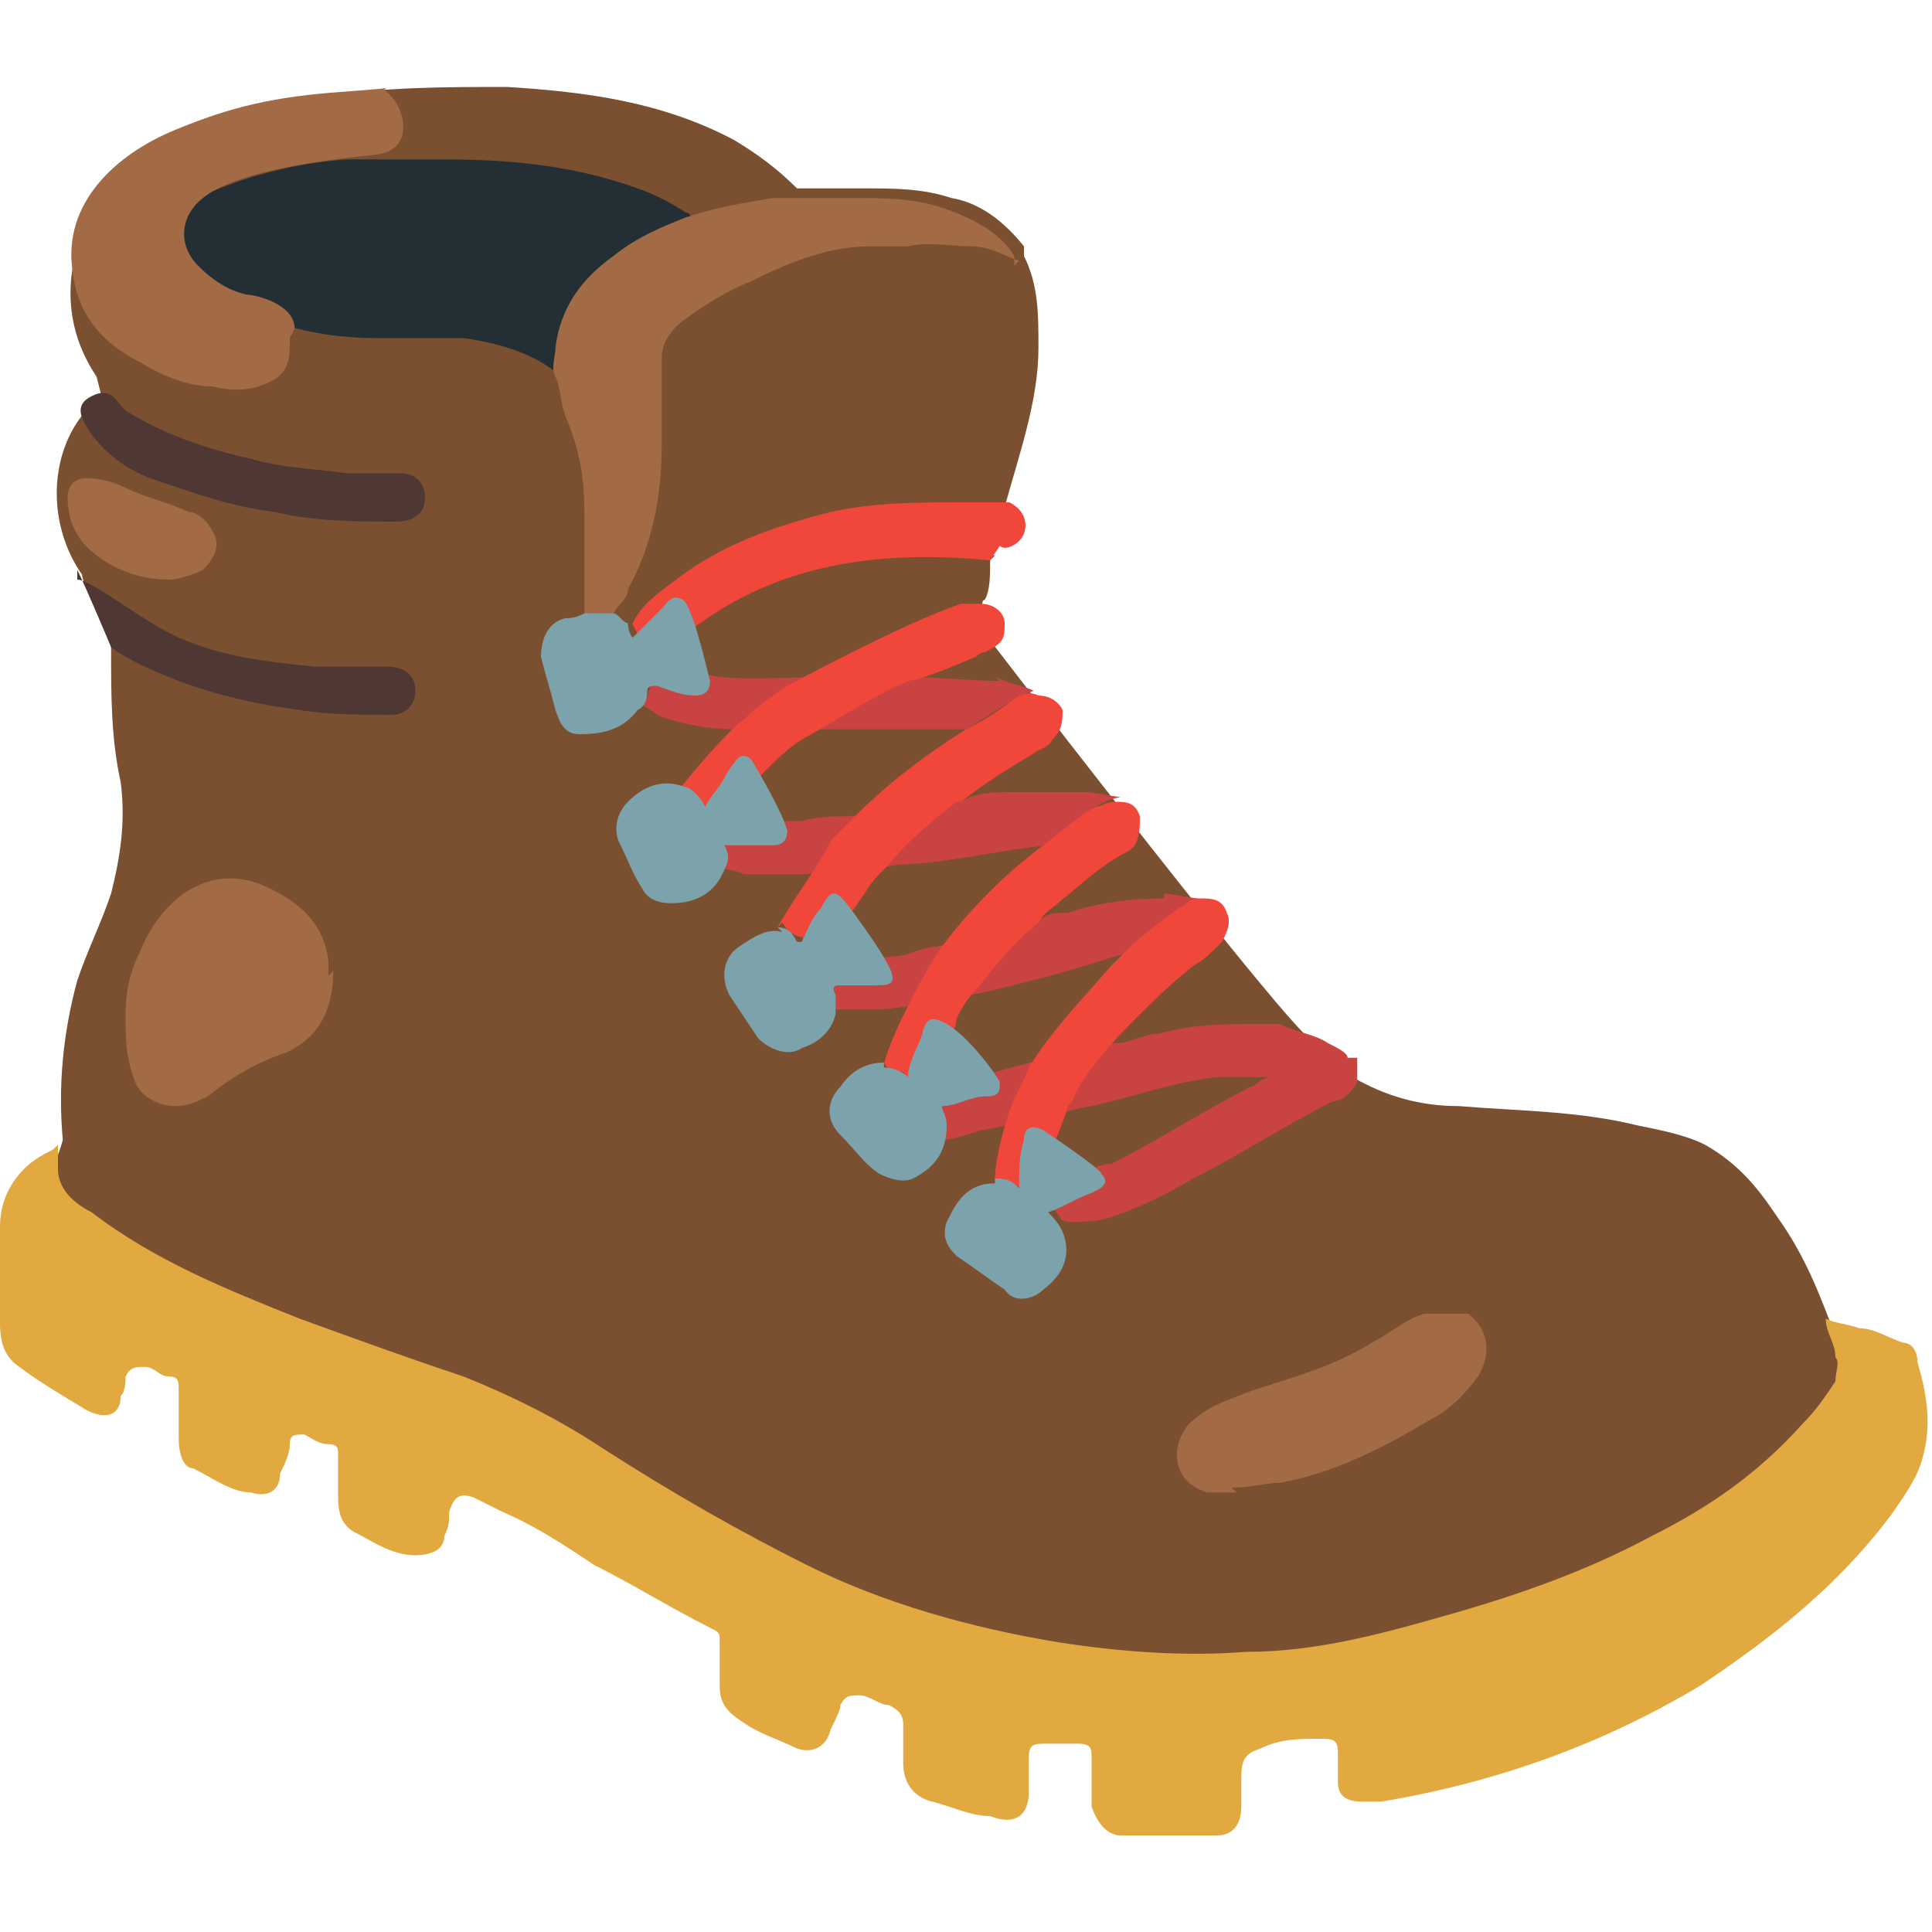
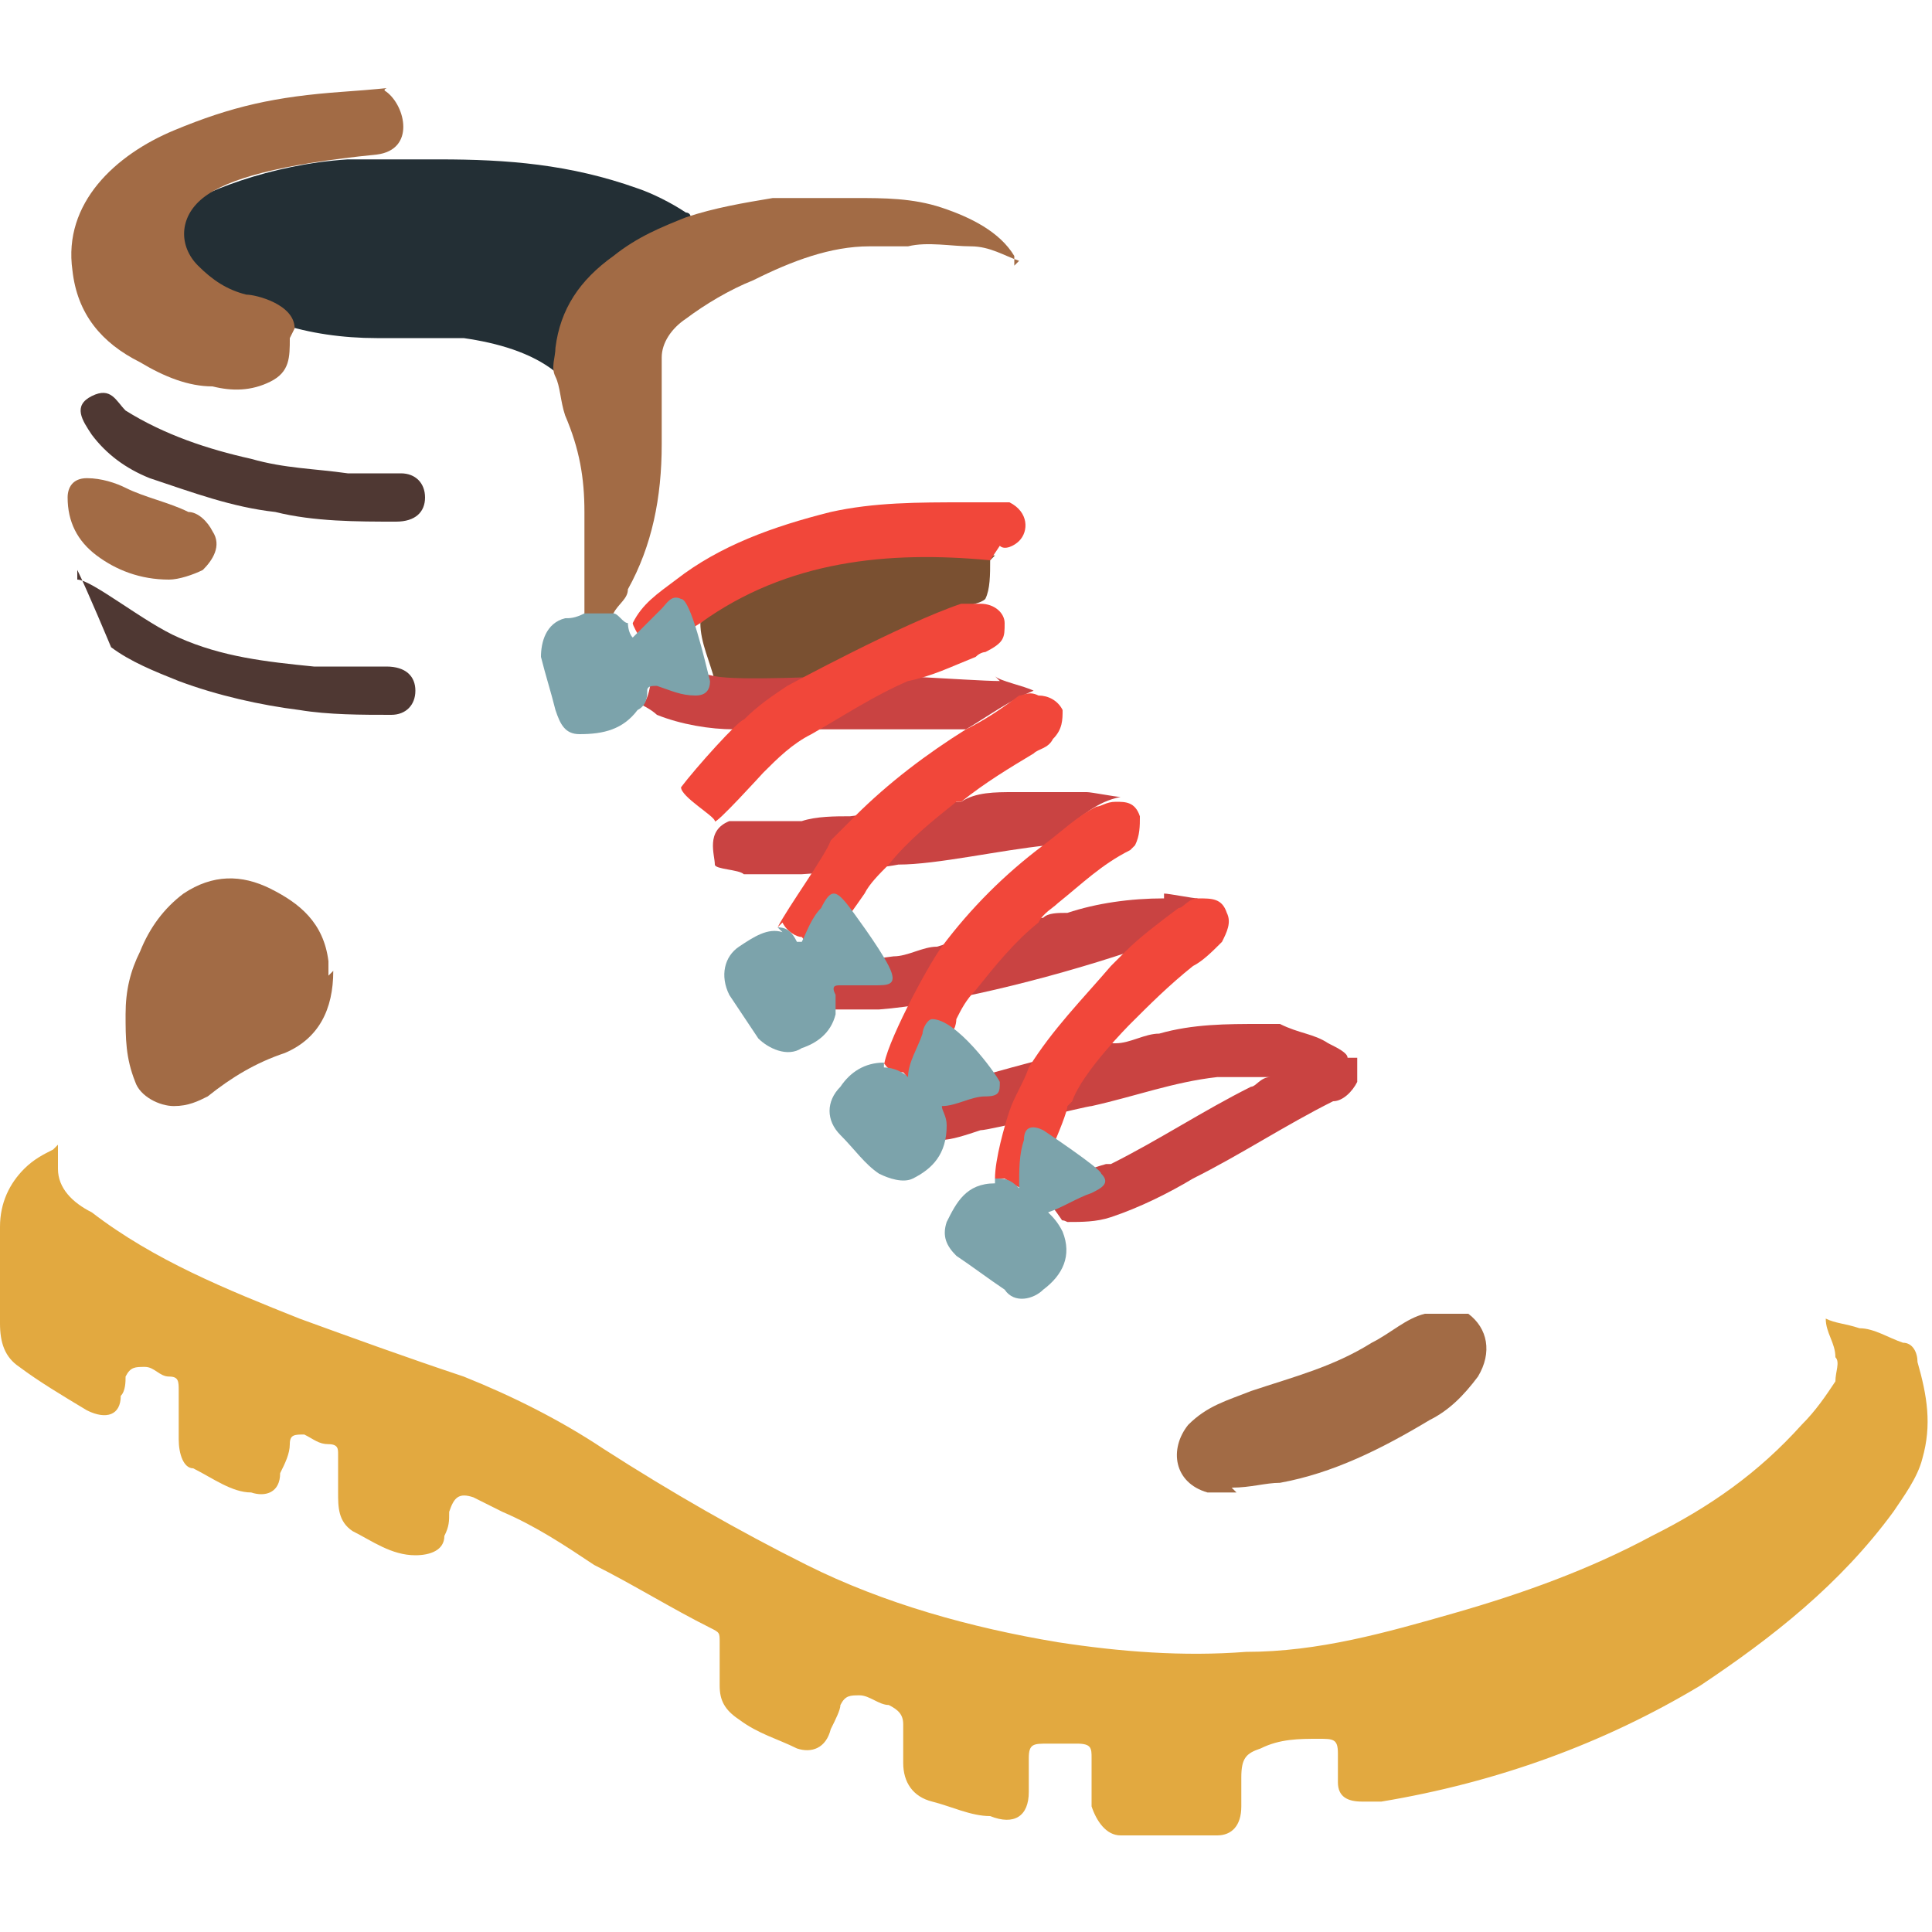
<svg xmlns="http://www.w3.org/2000/svg" id="Capa_1" data-name="Capa 1" version="1.1" viewBox="0 0 40 40">
  <defs>
    <style> .cls-1 { fill: #f1473a; } .cls-1, .cls-2, .cls-3, .cls-4, .cls-5, .cls-6, .cls-7, .cls-8, .cls-9, .cls-10 { stroke-width: 0px; } .cls-2 { fill: #4f3833; } .cls-3 { fill: #c94341; } .cls-4 { fill: #c94342; } .cls-5 { fill: #a26b45; } .cls-6 { fill: #232f35; } .cls-7 { fill: #7a5031; } .cls-8 { fill: #e2a940; } .cls-9 { fill: #7a5031; } .cls-10 { fill: #7ca3ab; } </style>
  </defs>
-   <path class="cls-7" d="M39,29s-.9-1.5-1.1-1.6c-.3-.8-.6-1.5-1.1-2.2-.4-.6-.8-1.1-1.5-1.5-.4-.2-.9-.3-1.4-.4-1.2-.3-2.5-.3-3.7-.4-.8,0-1.5-.2-2.2-.6,0,0,0,0,0,0-.3-.2-.7-.5-1-.9-1.1-1.1-6.7-8.4-6.7-8.4v-.3l.4-2.2s0,0,.1,0c.3-1.1.7-2.2.7-3.3,0-.7,0-1.3-.3-1.9,0,0,0-.1,0-.2-.4-.5-.9-.9-1.5-1-.6-.2-1.2-.2-1.8-.2-.5,0-.9,0-1.4,0-.4-.4-.8-.7-1.3-1-1.5-.8-3.1-1-4.7-1.1-1.3,0-2.5,0-3.8.2-1,.1-1.9.4-2.8.8-.5.2-1.1.5-1.5,1,0,0-.6.5-.7,1-.4,1.1-.3,2.1.3,3,0,0,.1.4.1.4,0,0,0,0,0,0h0c-.2,0-.3.2-.4.4-.7.9-.7,2.3,0,3.3,0,.1.1.3.2.4.2.4.4.9.4,1.1,0,0,0,0,0,.1,0,.9,0,1.8.2,2.7.1.8,0,1.5-.2,2.3-.2.6-.5,1.2-.7,1.8-.3,1.1-.4,2.2-.3,3.3-.2.8-1.1,2.1-.6,2.3,5,1.7,25.1,16.3,38.4,3Z" />
  <g>
    <path class="cls-6" d="M7.1,3.3c.6,0,1.4,0,2,0,1.4,0,2.7.1,4.1.6.3.1.7.3,1,.5,0,0,.1,0,.1.1-1,.4-1.9.9-2.4,1.8-.2.4-.3.9-.3,1.4,0,0-.1,0-.1,0-.5-.4-1.2-.6-1.9-.7-.6,0-1.2,0-1.8,0-.7,0-1.4-.1-2-.3,0,0-2.7-.3-2.6-1.5,0-.3.1-.6.4-.8.5-.4,2-1,3.6-1.1Z" />
    <path class="cls-5" d="M21.1,5.4c-.3-.1-.6-.3-1-.3-.4,0-.9-.1-1.3,0-.3,0-.5,0-.8,0-.8,0-1.6.3-2.4.7-.5.2-1,.5-1.4.8-.3.2-.5.5-.5.8,0,.6,0,1.2,0,1.8,0,1.1-.2,2.1-.7,3,0,.2-.2.3-.3.5-.2.4-.8.7-.6,0,0-.4,0-.7,0-1.1,0-.3,0-.7,0-1,0-.7-.1-1.3-.4-2-.1-.3-.1-.6-.2-.8-.1-.2,0-.4,0-.6.1-.8.5-1.4,1.2-1.9.5-.4,1-.6,1.5-.8.6-.2,1.2-.3,1.8-.4,0,0,.2,0,.3,0,.5,0,.9,0,1.4,0,.6,0,1.2,0,1.8.2.6.2,1.2.5,1.5,1,0,0,0,.1,0,.2Z" />
    <path class="cls-5" d="M6,7c0,.4,0,.7-.4.9-.4.2-.8.2-1.2.1-.5,0-1-.2-1.5-.5-.8-.4-1.3-1-1.4-1.9-.2-1.4.9-2.4,2.1-2.9s2.1-.7,3.5-.8.7-.1.9,0c.4.3.6,1.2-.2,1.3-2,.2-3.1.5-3.6.9-.5.4-.5,1-.1,1.4.3.3.6.5,1,.6.2,0,1,.2,1,.7Z" />
    <path class="cls-9" d="M20.5,11.6c0,.3,0,.6-.1.8-.1.1-.3.1-.5.2-1.1.4-2.1.9-3.1,1.5,0,0-.1,0-.2,0-.5,0-1.1,0-1.6,0,0,0-.1,0-.2,0,0,0,0,0,0,0-.1-.4-.3-.8-.3-1.2.3-.3.7-.5,1.1-.7,1.1-.5,2.3-.7,3.5-.7.4,0,.8,0,1.3,0,0,0,.1,0,.2,0Z" />
    <path class="cls-2" d="M2.6,8.5c.8.5,1.7.8,2.6,1,.7.2,1.3.2,2,.3.4,0,.7,0,1.1,0,.3,0,.5.2.5.5,0,.3-.2.5-.6.5-.8,0-1.7,0-2.5-.2-.9-.1-1.7-.4-2.6-.7-.5-.2-.9-.5-1.2-.9-.2-.3-.4-.6,0-.8s.5.1.7.3Z" />
    <path class="cls-2" d="M1.6,12c.3,0,1.4.9,2.1,1.2.9.4,1.8.5,2.8.6.5,0,1,0,1.5,0,.4,0,.6.2.6.5,0,.3-.2.5-.5.5-.6,0-1.3,0-1.9-.1-.8-.1-1.7-.3-2.5-.6-.5-.2-1-.4-1.4-.7,0,0-.5-1.2-.7-1.6Z" />
    <path class="cls-5" d="M6.9,20.1c0,.8-.3,1.4-1,1.7-.6.2-1.1.5-1.6.9-.2.1-.4.2-.7.2-.3,0-.7-.2-.8-.5-.2-.5-.2-.9-.2-1.4,0-.5.1-.9.3-1.3.2-.5.5-.9.9-1.2.6-.4,1.2-.4,1.8-.1.6.3,1.1.7,1.2,1.5,0,0,0,0,0,0,0,0,0,.2,0,.3Z" />
    <path class="cls-5" d="M25.6,30.9c-.2,0-.4,0-.6,0-.7-.2-.8-.9-.4-1.4.4-.4.8-.5,1.3-.7.9-.3,1.7-.5,2.5-1,.4-.2.7-.5,1.1-.6.3,0,.6,0,.9,0,.4.3.5.8.2,1.3-.3.4-.6.7-1,.9-1,.6-2,1.1-3.1,1.3-.3,0-.6.1-1,.1Z" />
    <path class="cls-5" d="M3.5,12c-.6,0-1.1-.2-1.5-.5-.4-.3-.6-.7-.6-1.2,0-.2.1-.4.4-.4.3,0,.6.1.8.2.4.2.9.3,1.3.5.2,0,.4.2.5.4.2.3,0,.6-.2.8-.2.1-.5.2-.7.2Z" />
  </g>
  <path class="cls-8" d="M1.2,23.7c0,.2,0,.4,0,.5,0,.4.3.7.7.9,1.3,1,2.8,1.6,4.3,2.2,1.1.4,2.2.8,3.4,1.2,1,.4,2,.9,2.9,1.5,1.4.9,2.8,1.7,4.2,2.4,1.6.8,3.4,1.3,5.2,1.6,1.3.2,2.6.3,3.9.2,1.5,0,2.9-.4,4.3-.8,1.4-.4,2.8-.9,4.1-1.6,1.2-.6,2.2-1.3,3.1-2.3.3-.3.5-.6.7-.9,0-.2.1-.4,0-.5,0-.3-.2-.5-.2-.8.2.1.4.1.7.2.3,0,.6.2.9.3.2,0,.3.2.3.4.2.7.3,1.3.1,2-.1.4-.4.8-.6,1.1-1.1,1.5-2.5,2.6-4,3.6-2,1.2-4.2,2-6.6,2.4-.1,0-.3,0-.4,0-.3,0-.5-.1-.5-.4,0-.2,0-.4,0-.6,0-.3-.1-.3-.4-.3-.4,0-.8,0-1.2.2-.3.1-.4.2-.4.6,0,.2,0,.4,0,.6,0,.4-.2.6-.5.6-.7,0-1.3,0-2,0-.3,0-.5-.3-.6-.6,0-.3,0-.7,0-1,0-.2,0-.3-.3-.3-.2,0-.4,0-.6,0-.3,0-.4,0-.4.3,0,.2,0,.5,0,.7,0,.5-.3.7-.8.5-.4,0-.8-.2-1.2-.3-.4-.1-.6-.4-.6-.8,0-.3,0-.5,0-.8,0-.2-.1-.3-.3-.4-.2,0-.4-.2-.6-.2-.2,0-.3,0-.4.2,0,.1-.1.3-.2.5-.1.4-.4.5-.7.4-.4-.2-.8-.3-1.2-.6-.3-.2-.4-.4-.4-.7,0-.3,0-.6,0-.9,0-.2,0-.2-.2-.3-.8-.4-1.6-.9-2.4-1.3-.6-.4-1.2-.8-1.9-1.1-.2-.1-.4-.2-.6-.3-.3-.1-.4,0-.5.3,0,.2,0,.3-.1.5,0,.3-.3.4-.6.4-.5,0-.9-.3-1.3-.5-.3-.2-.3-.5-.3-.8,0-.3,0-.5,0-.8,0-.1,0-.2-.2-.2-.2,0-.3-.1-.5-.2-.2,0-.3,0-.3.2,0,.2-.1.4-.2.6,0,.4-.3.5-.6.4-.4,0-.8-.3-1.2-.5-.2,0-.3-.3-.3-.6,0-.3,0-.7,0-1,0-.2,0-.3-.2-.3-.2,0-.3-.2-.5-.2-.2,0-.3,0-.4.2,0,.1,0,.3-.1.4,0,.4-.3.5-.7.3-.5-.3-1-.6-1.4-.9-.3-.2-.4-.5-.4-.9,0-.7,0-1.3,0-2,0-.5.2-.9.5-1.2.2-.2.4-.3.6-.4Z" />
  <g>
    <g>
      <path class="cls-4" d="M20.7,14.1c-.6,0-2.9-.2-3.5-.1,0,0-1.9.1-2.4,0s-.9-.3-1.3-.4c0,.2,0,.8-.2,1,0,0,.2.1.3.2.5.2,1.1.3,1.6.3,0,0,0,0,0,0,.5,0,1.9,0,2,0,.6,0,1.3,0,1.9,0,.3,0,.6,0,.9,0,.5-.3.9-.6,1.4-.8-.2-.1-.7-.2-.8-.3Z" />
      <path class="cls-3" d="M27.9,21.9c0-.1-.2-.2-.4-.3-.3-.2-.6-.2-1-.4-.1,0-.3,0-.4,0-.7,0-1.4,0-2.1.2-.3,0-.6.2-.9.2,0,0,0,0-.1,0-.7.1-3.5.9-3.8,1-.7.3-.5,1.2.3,1,.2,0,.5-.1.8-.2.2,0,2.2-.5,2.3-.5.9-.2,1.7-.5,2.6-.6.4,0,.7,0,1.1,0-.2,0-.3.2-.4.2-1,.5-1.9,1.1-2.9,1.6,0,0,0,0-.1,0-.7.2-1.4.5-1.1.9s.1.2.3.3c.3,0,.6,0,.9-.1.6-.2,1.2-.5,1.7-.8,1-.5,1.9-1.1,2.9-1.6.2,0,.4-.2.5-.4,0-.2,0-.4,0-.5Z" />
-       <path class="cls-4" d="M24.1,18.6c-.7,0-1.4.1-2,.3-.2,0-.4,0-.5.1-.6.1-2.2.6-2.2.6-.3,0-.6.2-.9.2,0,0-1.6.2-1.5.3,0,.2.1.6.1.8.4,0,.9,0,1.1,0,1.3-.1,3.4-.6,5.2-1.2,0,0,.1,0,.2-.2.4-.3.8-.7,1.2-.9-.1,0-.6-.1-.7-.1Z" />
+       <path class="cls-4" d="M24.1,18.6c-.7,0-1.4.1-2,.3-.2,0-.4,0-.5.1-.6.1-2.2.6-2.2.6-.3,0-.6.2-.9.2,0,0-1.6.2-1.5.3,0,.2.1.6.1.8.4,0,.9,0,1.1,0,1.3-.1,3.4-.6,5.2-1.2,0,0,.1,0,.2-.2.4-.3.8-.7,1.2-.9-.1,0-.6-.1-.7-.1" />
      <path class="cls-4" d="M22.5,16.4c-.5,0-1,0-1.5,0-.4,0-.8,0-1.1.2-.6,0-2.2.3-2.3.3-.3,0-.7,0-1,.1,0,0-1.2,0-1.5,0-.5.2-.3.7-.3.9,0,.1.5.1.6.2.4,0,.8,0,1.2,0,0,0,1.5-.1,2-.2.8,0,2.1-.3,3.1-.4.1,0,.2-.2.3-.3.4-.3.7-.6,1.2-.7-.1,0-.6-.1-.7-.1Z" />
    </g>
    <g>
      <path class="cls-1" d="M20.5,11.6c-2.1-.2-4.2,0-6,1.3-.5.3-.9.8-1,.7,0,0-.4-.6-.4-.7.2-.4.5-.6.9-.9.9-.7,2-1.1,3.2-1.4.9-.2,1.8-.2,2.8-.2.3,0,.6,0,.9,0,.4.2.4.6.2.8-.1.1-.3.2-.4.1Z" />
      <path class="cls-1" d="M18.3,22.1c0-.4.9-2.1,1.2-2.5.6-.8,1.3-1.5,2.1-2.1.4-.3.7-.6,1.1-.8.1,0,.2-.1.4-.1.2,0,.4,0,.5.3,0,.2,0,.4-.1.6,0,0,0,0-.1.1-.6.3-1,.7-1.5,1.1-.1.1-.3.2-.4.4-.5.4-.9.9-1.3,1.4-.2.2-.3.4-.4.6,0,0,0,.3-.2.3,0,0-.5,1.1-.6,1.1-.2-.1-.2-.2-.3-.3-.1,0-.3,0-.4-.2Z" />
      <path class="cls-1" d="M16.1,19.2c.2-.4,1-1.5,1.1-1.8.2-.2.3-.3.5-.5.7-.7,1.5-1.3,2.3-1.8.4-.2.7-.4,1.1-.7.1,0,.2-.1.4,0,.2,0,.4.1.5.3,0,.2,0,.4-.2.6-.1.2-.3.2-.4.3-.5.3-1,.6-1.5,1,0,0,0,0-.1,0-.5.4-1,.8-1.4,1.3-.2.2-.4.4-.5.6,0,0-.9,1.3-1,1.3-.3-.2-.2-.3-.3-.4-.1,0-.3-.1-.4-.3Z" />
      <path class="cls-1" d="M20,12.5c.1,0,.2,0,.3,0,.3,0,.5.2.5.4,0,.3,0,.4-.4.6,0,0-.1,0-.2.1-.5.2-.9.4-1.4.5-.7.3-1.3.7-2,1.1-.4.2-.7.5-1,.8,0,0-1,1.1-1,1,0-.1-.7-.5-.7-.7.3-.4,1.2-1.4,1.3-1.4.3-.3.6-.5.9-.7,0,0,2.4-1.3,3.6-1.7Z" />
      <path class="cls-1" d="M22.1,22.9c0,.2-.7,1.8-.8,1.7-.2,0-.2,0-.5-.2,0,0-.2,0-.2,0,0-.4.2-1.1.3-1.4s.3-.6.4-.9c.5-.8,1.1-1.4,1.7-2.1,0,0,.2-.2.3-.3.3-.3.7-.6,1.1-.9.1,0,.2-.2.4-.2.3,0,.5,0,.6.3.1.2,0,.4-.1.6-.2.2-.4.4-.6.5-.5.4-.9.8-1.3,1.2,0,0-1,1-1.2,1.6Z" />
    </g>
    <g>
      <path class="cls-10" d="M18.3,22.1c.2,0,.4.1.5.2,0-.3.2-.6.3-.9,0-.1.1-.3.2-.3.5,0,1.3,1.1,1.4,1.3,0,.2,0,.3-.3.3-.3,0-.6.2-.9.2,0,.1.1.2.1.4,0,.6-.3.9-.7,1.1-.2.1-.5,0-.7-.1-.3-.2-.5-.5-.8-.8-.3-.3-.3-.7,0-1,.2-.3.5-.5.9-.5Z" />
      <path class="cls-10" d="M20.6,24.4c.2,0,.3,0,.5.2,0-.4,0-.7.1-1,0-.3.2-.3.4-.2,0,0,1.2.8,1.2.9.2.2,0,.3-.2.4-.3.1-.6.3-.9.4.1.1.2.2.3.4.2.5,0,.9-.4,1.2-.2.2-.6.3-.8,0-.3-.2-.7-.5-1-.7-.2-.2-.3-.4-.2-.7.2-.4.4-.8,1-.8Z" />
-       <path class="cls-10" d="M14.2,16.3c.1,0,.3.2.4.4.1-.2.3-.4.4-.6,0,0,.1-.2.2-.3.1-.2.3-.2.4,0,0,0,.6,1,.7,1.4,0,.2-.1.3-.3.3-.3,0-.7,0-1,0,0,0,0,0,0,0,0,0,0,0,0,0,.1.2.1.3,0,.5-.2.5-.6.7-1.1.7-.3,0-.5-.1-.6-.3-.2-.3-.3-.6-.5-1-.1-.3,0-.6.2-.8.3-.3.7-.5,1.2-.3Z" />
      <path class="cls-10" d="M16.1,19.2c.2,0,.3.1.4.3,0,0,.1,0,.1,0,.1-.2.2-.5.4-.7.2-.4.3-.4.6,0,0,0,.6.8.8,1.2s0,.4-.3.4c-.2,0-.5,0-.7,0-.1,0-.2,0-.1.2,0,.1,0,.3,0,.4-.1.4-.4.6-.7.7-.3.2-.7,0-.9-.2-.2-.3-.4-.6-.6-.9-.2-.4-.1-.8.2-1,.3-.2.6-.4.9-.3Z" />
      <path class="cls-10" d="M13,12.9c0,0,0,.2.1.3.2-.2.4-.4.6-.6.1-.1.2-.3.4-.2.2,0,.5,1.3.6,1.7,0,.2-.1.3-.3.3-.3,0-.5-.1-.8-.2-.1,0-.2,0-.2.1,0,.1,0,.3-.2.4-.3.4-.7.5-1.2.5-.3,0-.4-.2-.5-.5-.1-.4-.2-.7-.3-1.1,0-.3.1-.7.5-.8.1,0,.2,0,.4-.1.2,0,.4,0,.6,0,.1,0,.2.2.3.2Z" />
    </g>
  </g>
</svg>